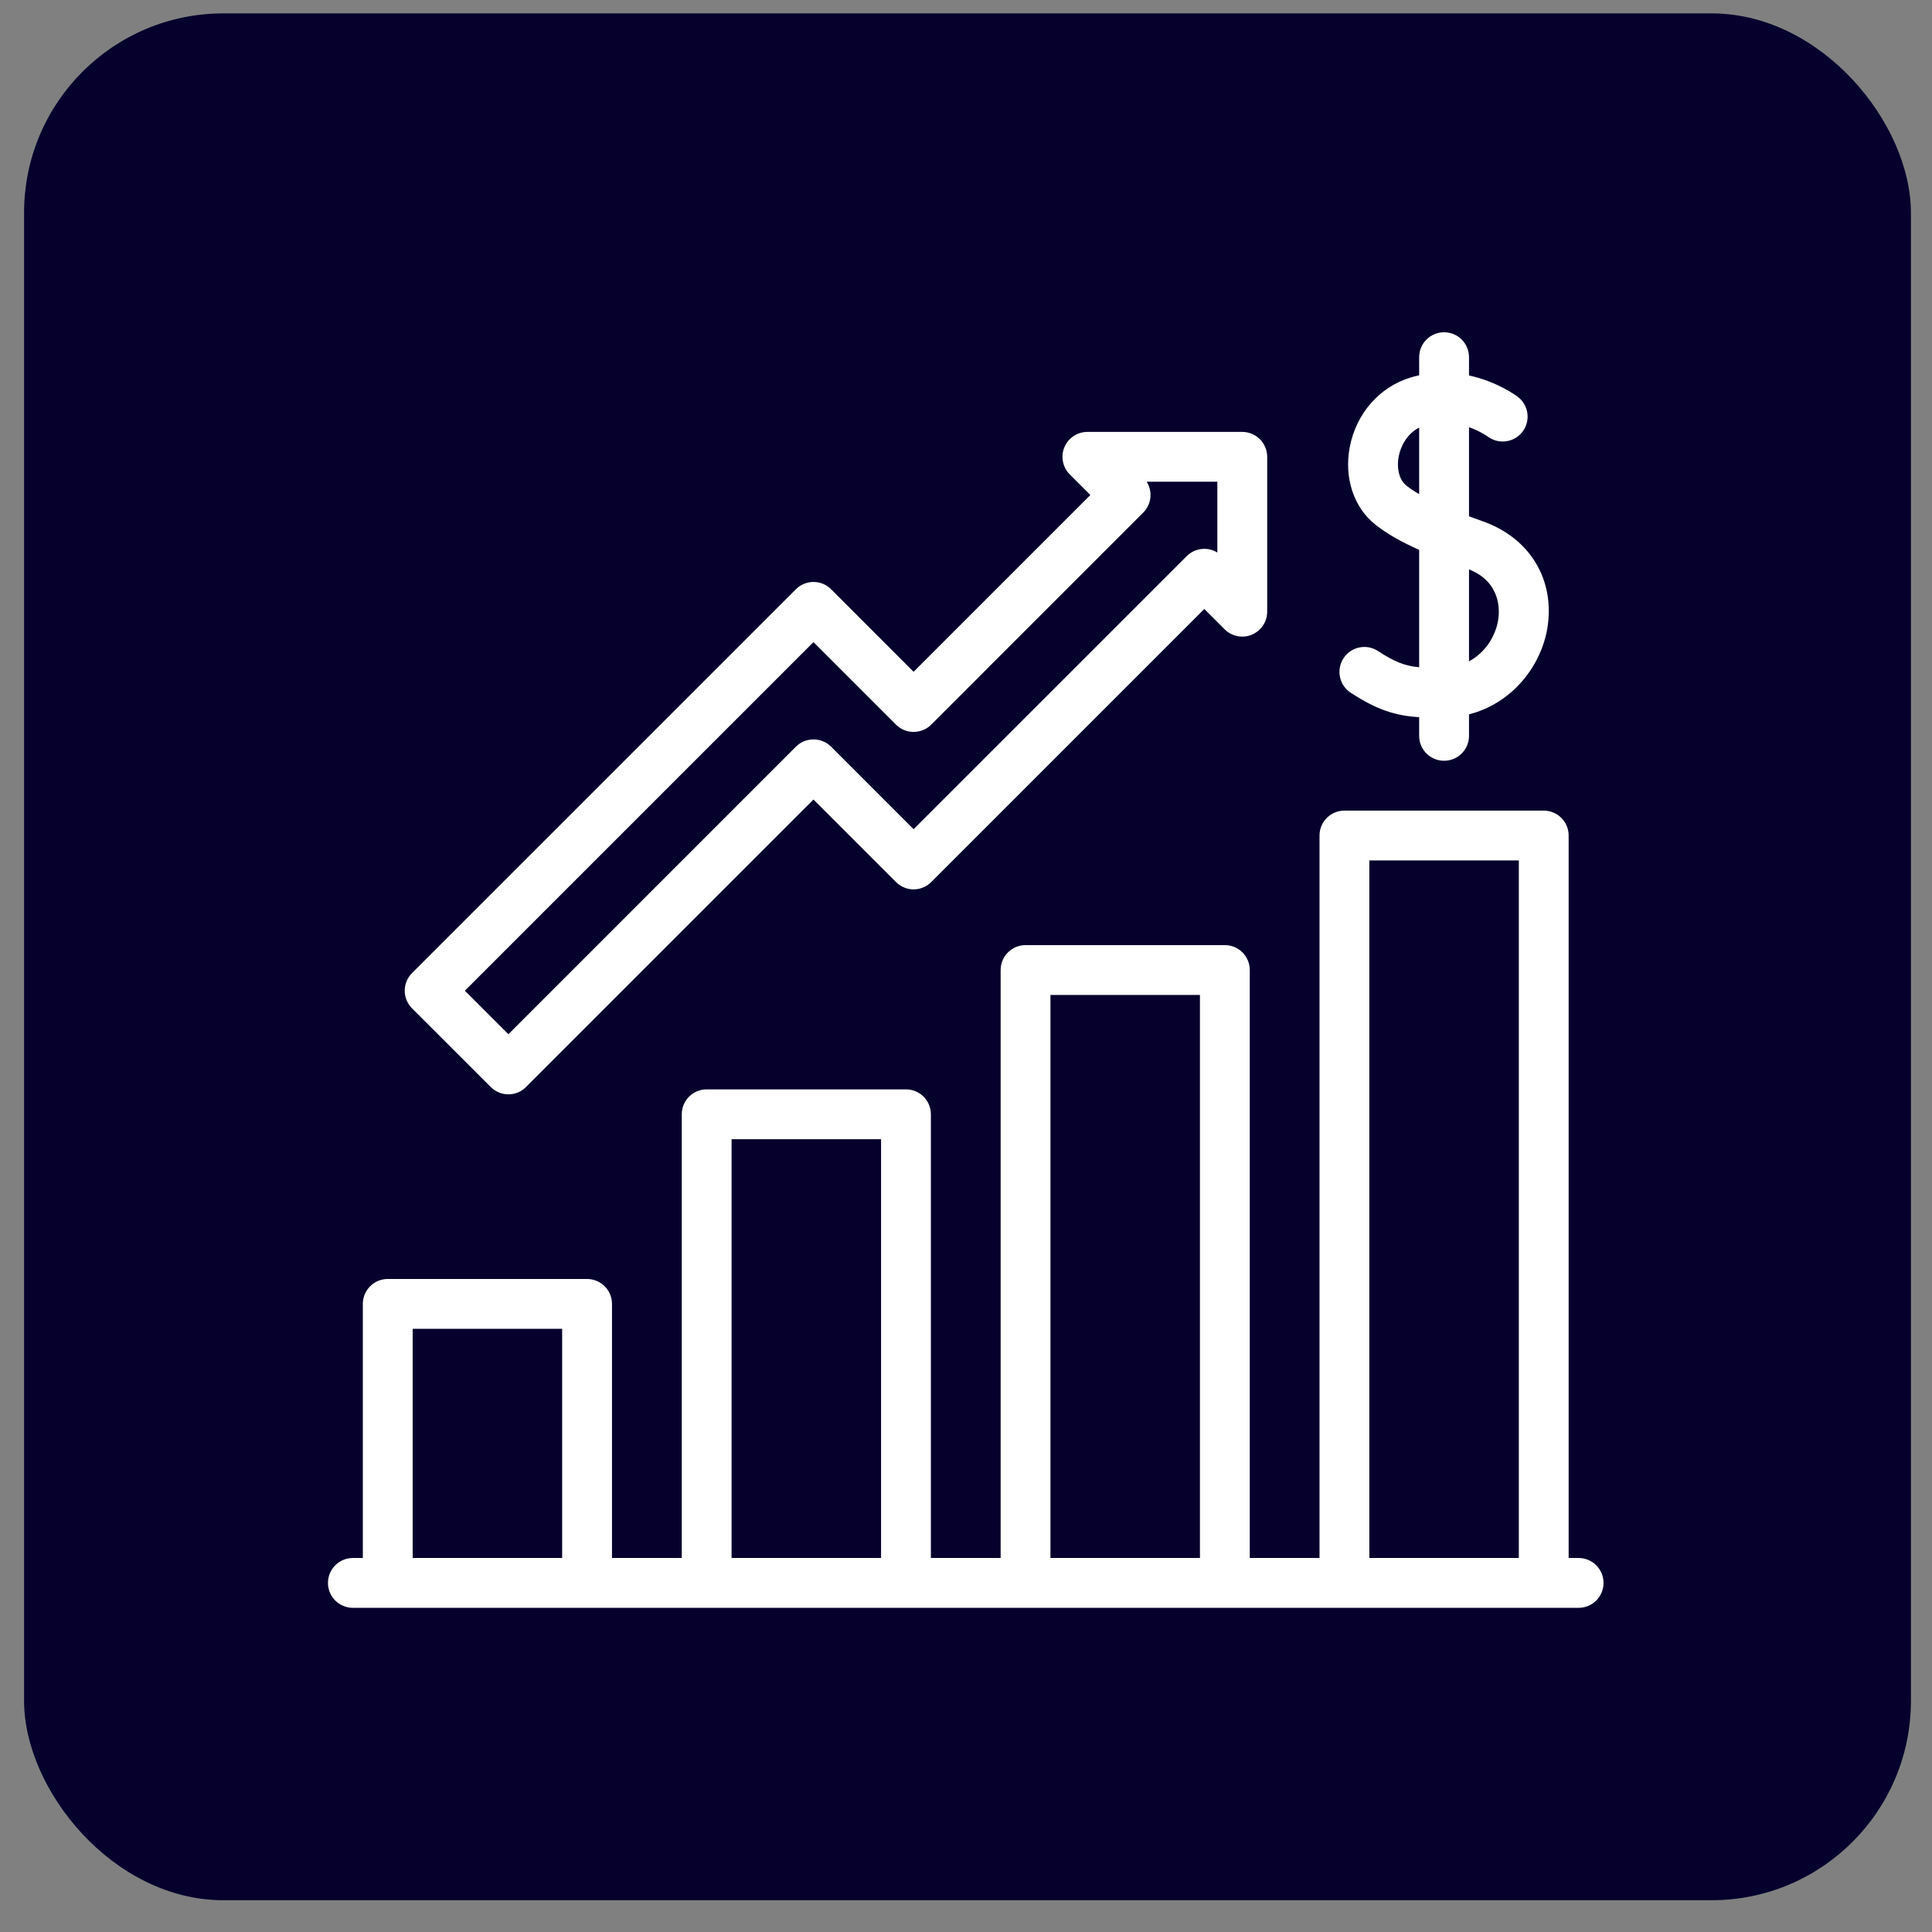
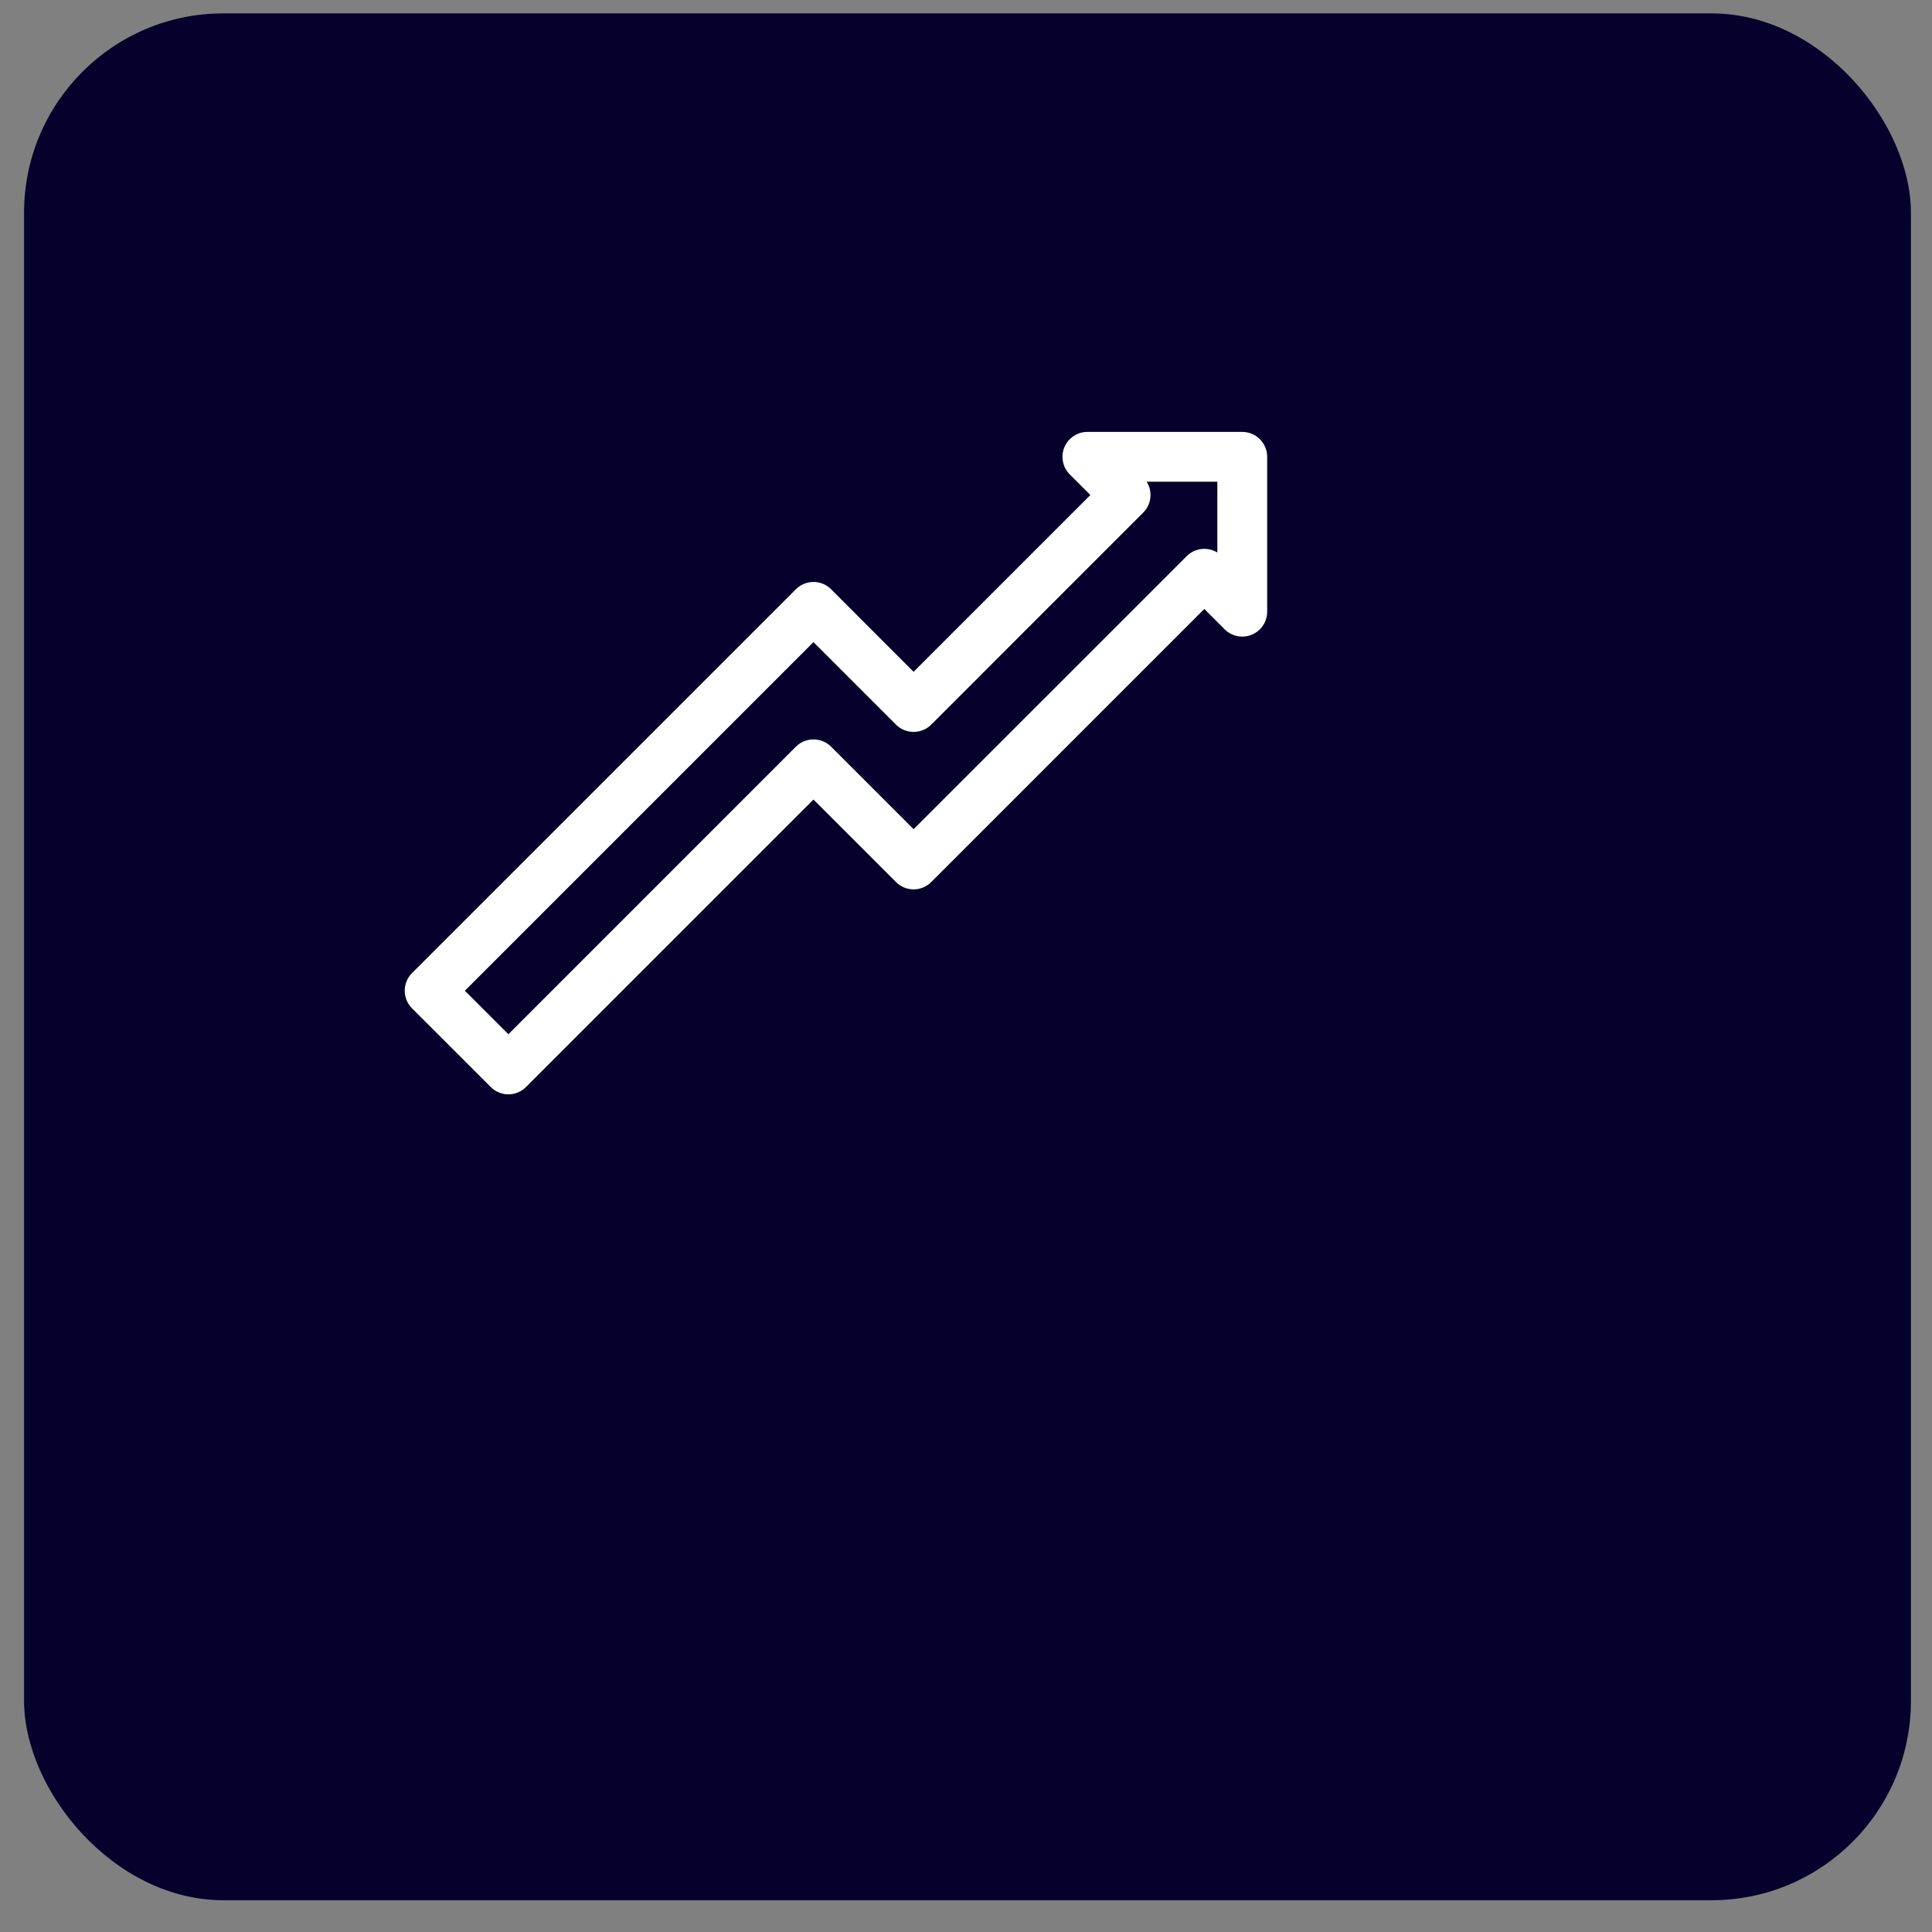
<svg xmlns="http://www.w3.org/2000/svg" width="56" height="56" viewBox="0 0 56 56" fill="none">
  <rect x="0" y="0" width="56" height="56" fill="#808080" stroke="none" />
  <rect x="0.698" y="0.388" width="54.691" height="54.691" rx="5.777" fill="#05002C" />
  <g clip-path="url(#clip0_605_296)">
-     <path d="M45.757 45.159H45.468V24.218C45.468 23.819 45.145 23.496 44.746 23.496H38.969C38.57 23.496 38.247 23.819 38.247 24.218V45.159H36.225V28.117C36.225 27.718 35.902 27.395 35.503 27.395H29.726C29.327 27.395 29.004 27.718 29.004 28.117V45.159H26.982V32.298C26.982 31.899 26.658 31.576 26.26 31.576H20.483C20.084 31.576 19.761 31.899 19.761 32.298V45.159H17.739V37.794C17.739 37.395 17.415 37.072 17.016 37.072H11.239C10.841 37.072 10.517 37.395 10.517 37.794V45.159H10.229C9.83 45.159 9.506 45.483 9.506 45.882C9.506 46.28 9.83 46.604 10.229 46.604H45.757C46.156 46.604 46.479 46.28 46.479 45.882C46.479 45.483 46.156 45.159 45.757 45.159ZM11.962 45.159V38.516H16.294V45.159H11.962ZM21.205 45.159V33.02H25.538V45.159H21.205ZM30.448 45.159V28.839H34.781V45.159H30.448ZM39.691 45.159V24.94H44.024V45.159H39.691Z" fill="white" />
-     <path d="M39.151 20.079C39.926 20.586 40.461 20.745 41.135 20.789V21.329C41.135 21.728 41.459 22.051 41.858 22.051C42.256 22.051 42.58 21.728 42.58 21.329V20.706C43.852 20.379 44.668 19.291 44.849 18.217C45.084 16.815 44.351 15.595 42.981 15.111C42.849 15.064 42.715 15.016 42.58 14.966V12.382C42.903 12.497 43.113 12.646 43.124 12.654C43.442 12.892 43.892 12.828 44.132 12.512C44.373 12.194 44.31 11.741 43.992 11.5C43.956 11.473 43.401 11.061 42.58 10.883V10.353C42.58 9.954 42.256 9.631 41.858 9.631C41.459 9.631 41.135 9.954 41.135 10.353V10.879C41.055 10.896 40.974 10.916 40.892 10.941C39.984 11.214 39.307 11.988 39.123 12.962C38.954 13.855 39.242 14.718 39.875 15.214C40.197 15.466 40.594 15.697 41.135 15.939V19.341C40.708 19.3 40.419 19.182 39.942 18.87C39.608 18.652 39.161 18.745 38.943 19.079C38.724 19.413 38.818 19.861 39.151 20.079ZM43.424 17.978C43.348 18.432 43.062 18.911 42.58 19.169V16.503C43.527 16.884 43.467 17.724 43.424 17.978ZM40.767 14.078C40.563 13.918 40.475 13.586 40.542 13.23C40.599 12.93 40.784 12.574 41.135 12.394V14.323C40.999 14.244 40.874 14.162 40.767 14.078Z" fill="white" />
    <path d="M14.225 31.508C14.36 31.644 14.544 31.72 14.736 31.72C14.927 31.72 15.111 31.644 15.246 31.508L23.579 23.175L25.971 25.567C26.106 25.702 26.29 25.779 26.481 25.779C26.673 25.779 26.857 25.702 26.992 25.567L34.907 17.651L35.497 18.241C35.703 18.447 36.014 18.509 36.284 18.397C36.554 18.285 36.73 18.022 36.73 17.73V13.241C36.73 12.842 36.406 12.519 36.007 12.519H31.519C31.227 12.519 30.963 12.695 30.851 12.965C30.74 13.235 30.802 13.545 31.008 13.752L31.605 14.348L26.481 19.472L24.09 17.08C23.808 16.798 23.351 16.798 23.069 17.08L11.943 28.205C11.661 28.487 11.661 28.945 11.943 29.227L14.225 31.508ZM23.579 18.612L25.971 21.004C26.106 21.139 26.29 21.215 26.481 21.215C26.673 21.215 26.857 21.139 26.992 21.004L33.136 14.859C33.272 14.724 33.348 14.54 33.348 14.348C33.348 14.211 33.309 14.078 33.237 13.963H35.285V16.015C35.007 15.844 34.638 15.879 34.397 16.12L26.481 24.035L24.09 21.643C23.808 21.362 23.351 21.362 23.069 21.643L14.736 29.977L13.475 28.716L23.579 18.612Z" fill="white" />
  </g>
  <defs>
    <clipPath id="clip0_605_296">
      <rect width="36.973" height="36.973" fill="white" transform="translate(9.506 9.631)" />
    </clipPath>
  </defs>
</svg>